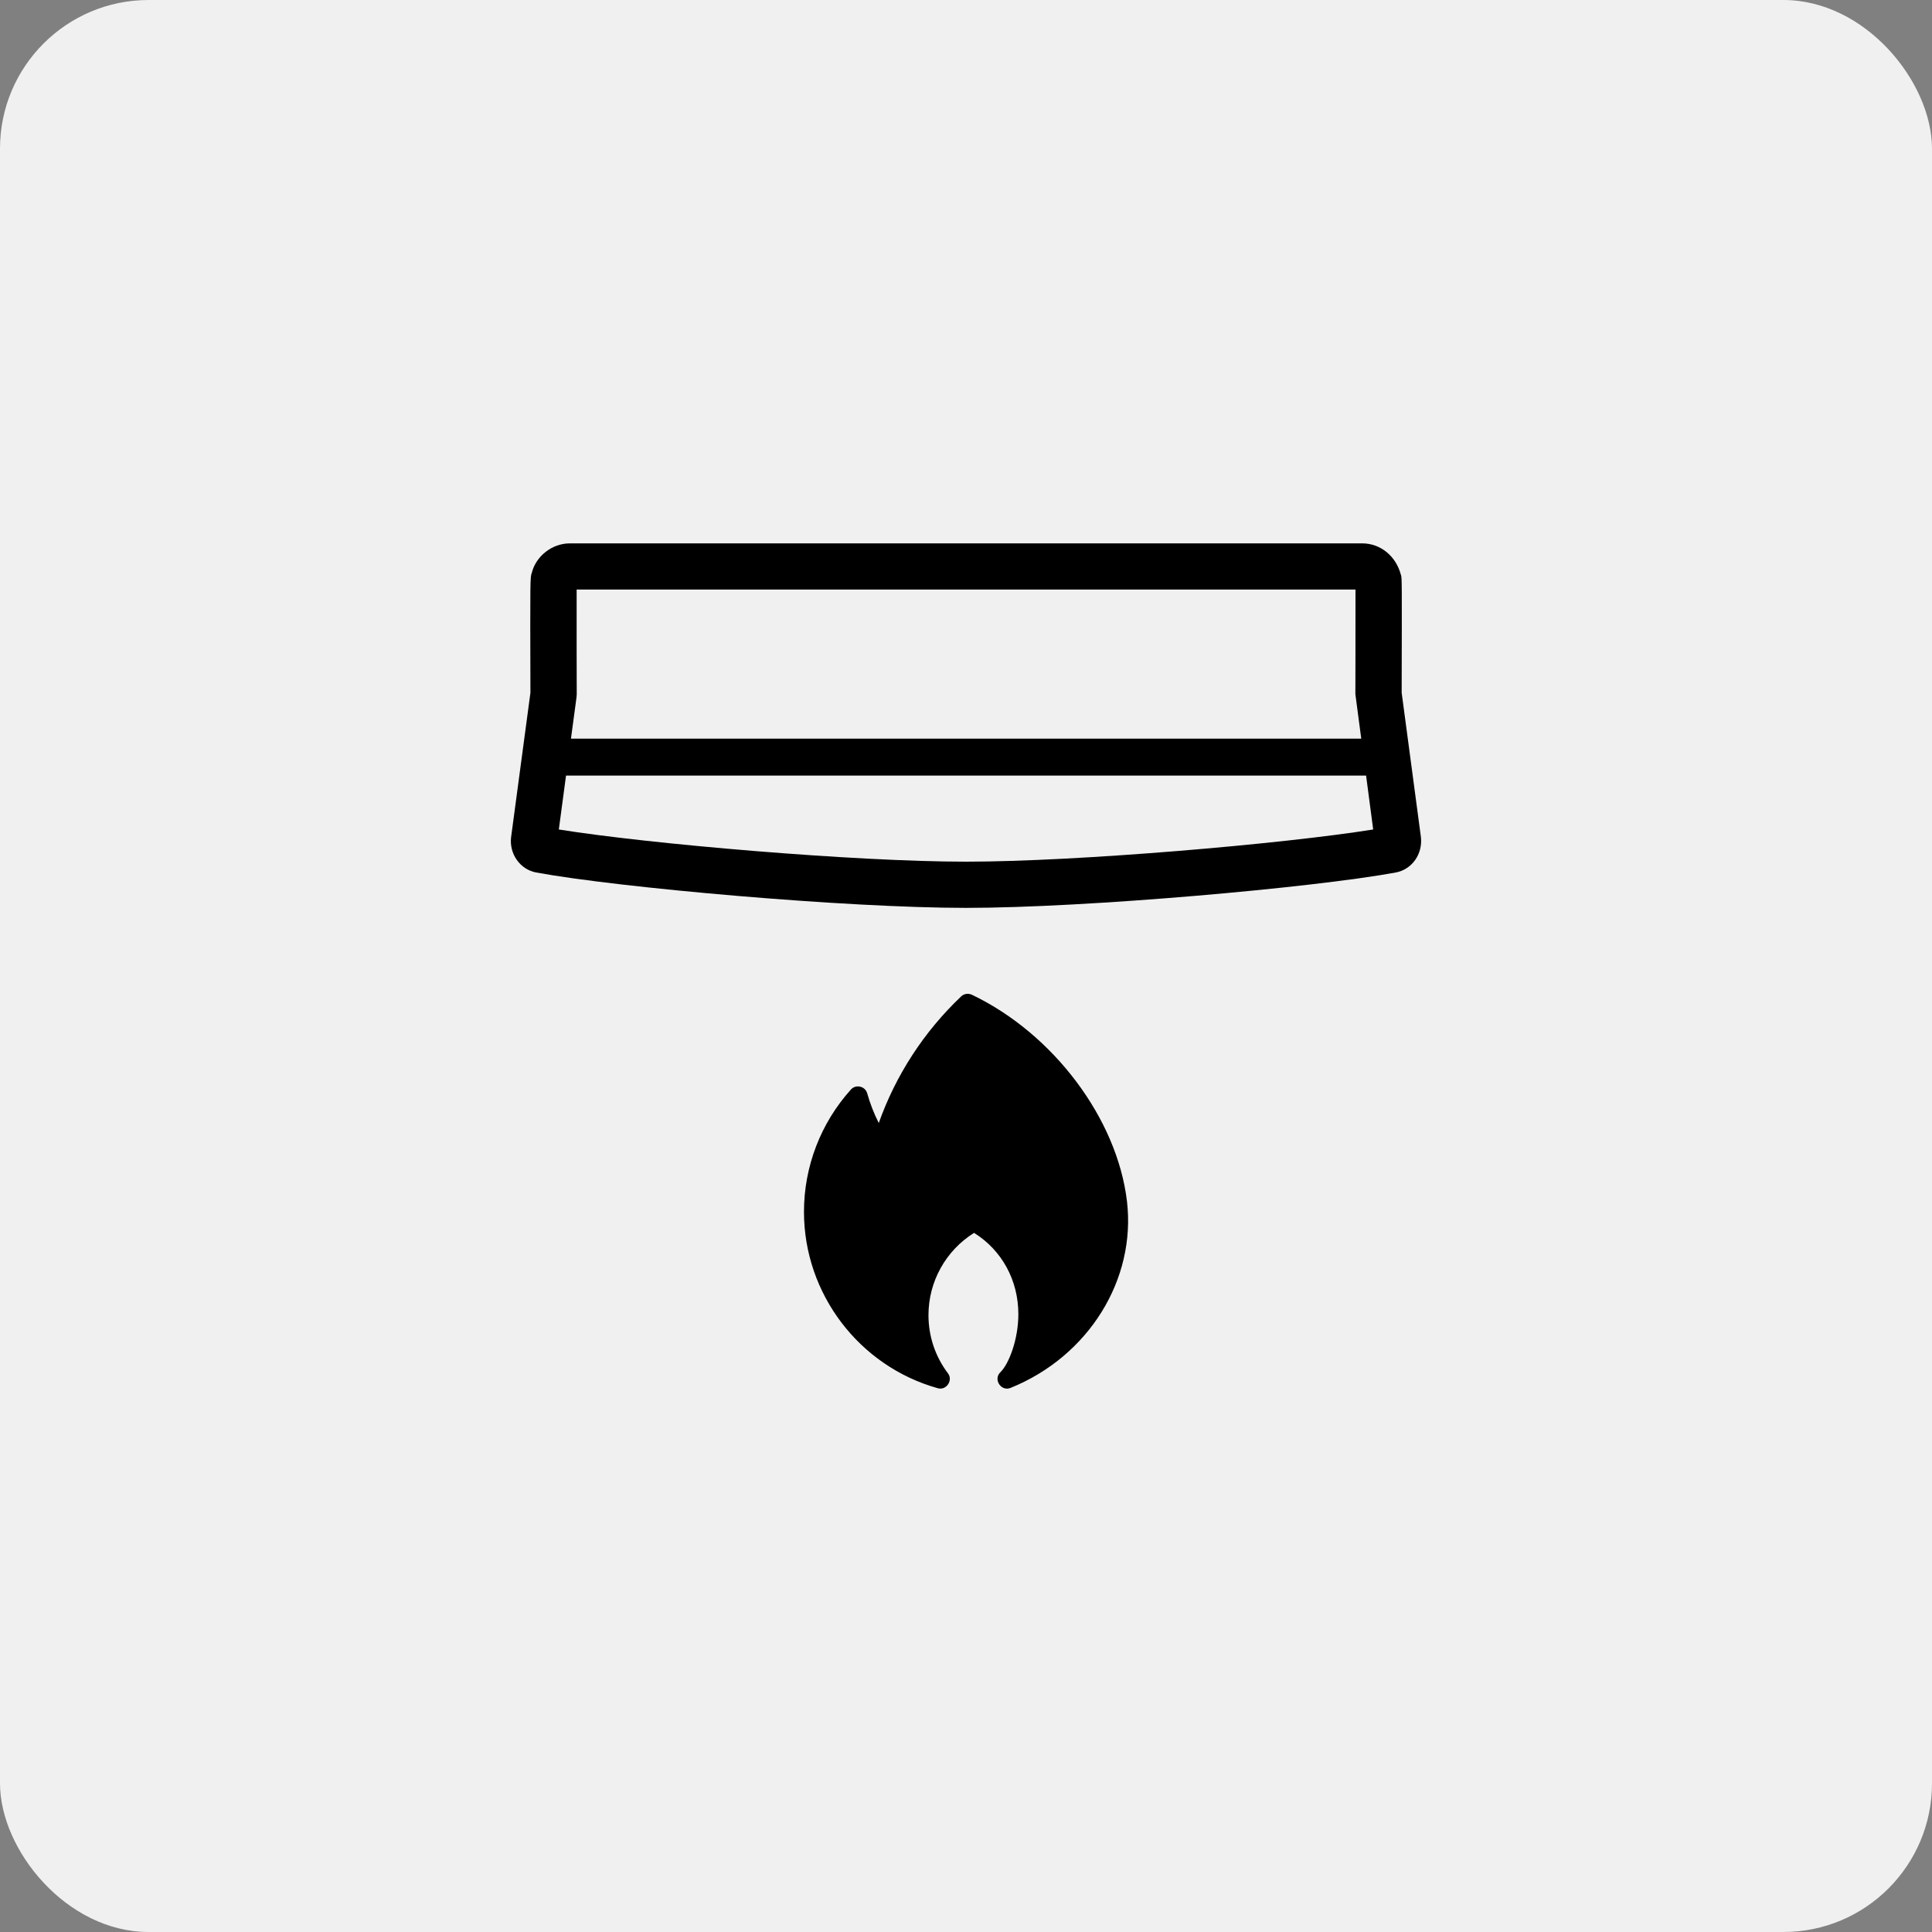
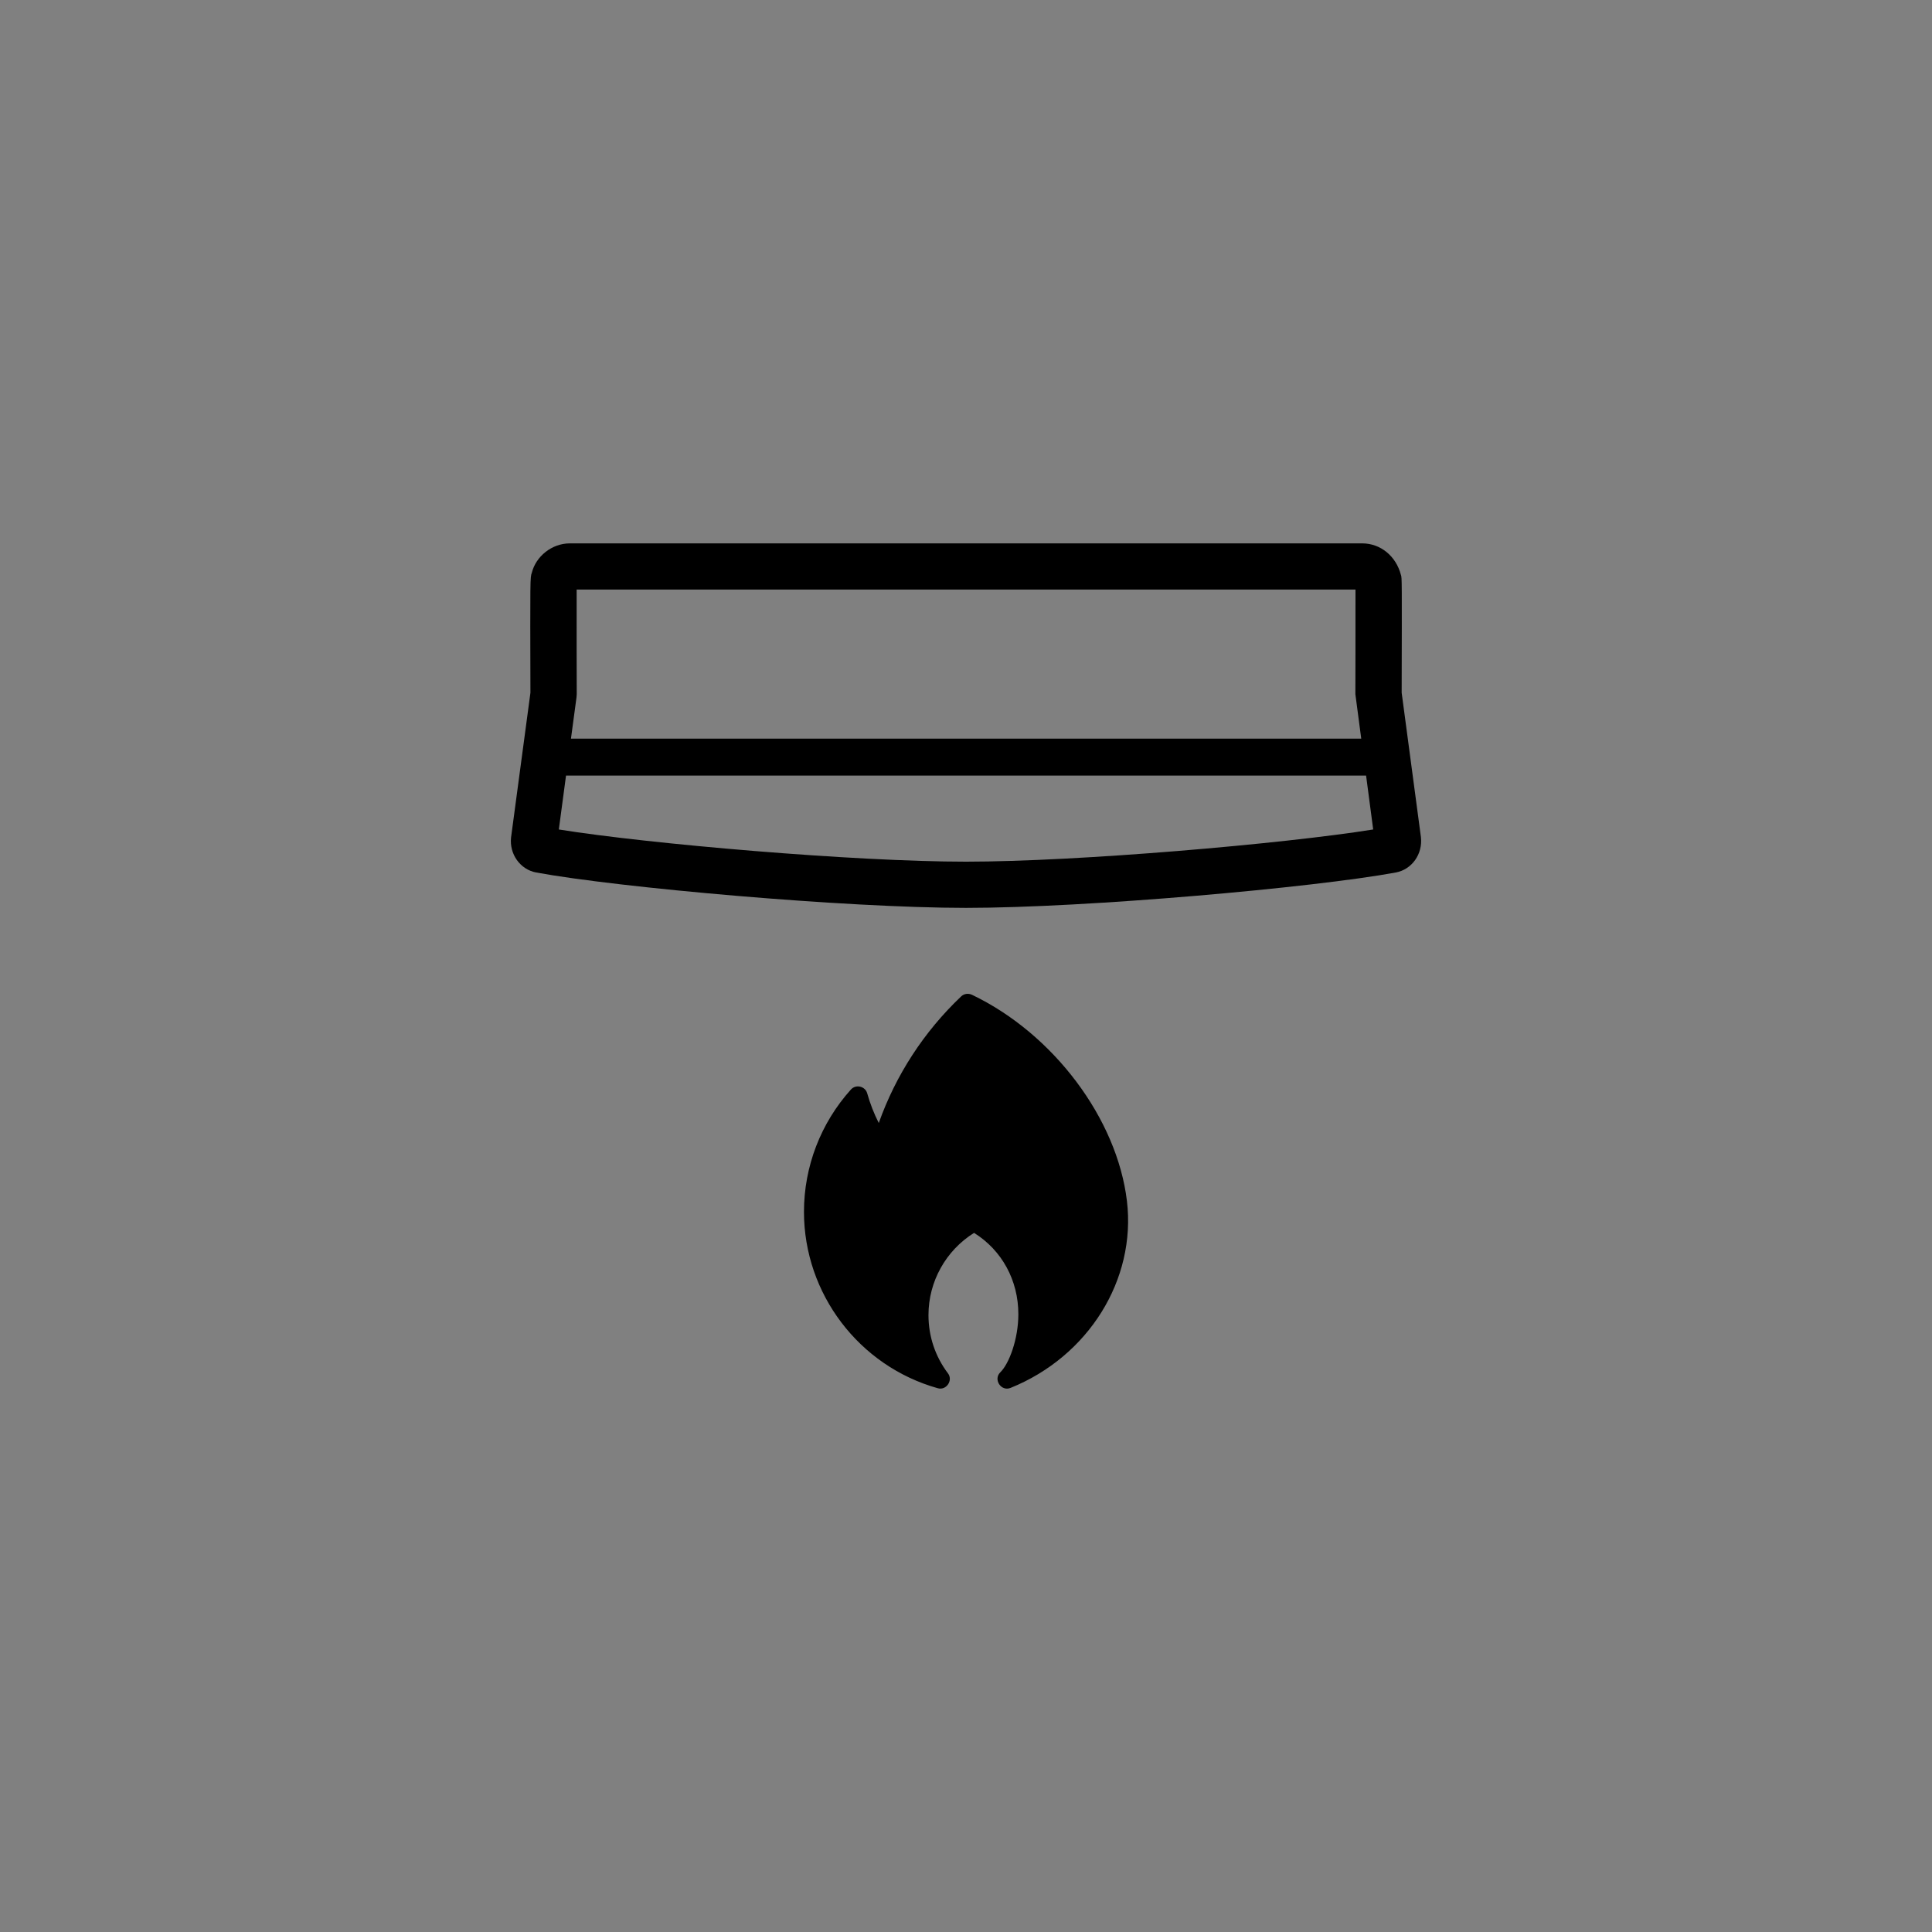
<svg xmlns="http://www.w3.org/2000/svg" width="104" height="104" viewBox="0 0 104 104" fill="none">
  <rect x="0" y="0" width="104" height="104" fill="#808080" stroke="none" />
-   <rect width="104" height="104" rx="8" fill="#F0F0F0" />
-   <path d="M75.452 37.289L76.487 45.052C76.597 45.976 76 46.808 75.133 46.967C70.714 47.782 58.469 48.871 52.001 48.871C45.534 48.871 33.288 47.782 28.867 46.967C28.006 46.81 27.41 45.979 27.511 45.077L28.553 37.29C28.537 31.082 28.537 31.081 28.628 30.832C28.847 29.95 29.705 29.25 30.674 29.25H73.329C74.312 29.25 75.149 29.933 75.412 30.948L75.416 30.959C75.467 31.096 75.466 31.253 75.452 37.289ZM31.046 37.367L31.034 37.536L30.735 39.761H73.276L72.96 37.367C72.96 37.367 72.971 33.13 72.966 31.736H31.041C31.034 33.128 31.046 37.367 31.046 37.367ZM52.001 46.384C58.012 46.384 69.083 45.427 73.919 44.651L73.537 41.751H30.469L30.082 44.651C34.922 45.429 45.991 46.384 52.001 46.384ZM54.396 74.712C58.592 73.02 61.169 68.883 60.663 64.65C60.131 60.209 56.702 55.648 52.327 53.552C52.135 53.461 51.901 53.482 51.74 53.636C49.736 55.537 48.218 57.876 47.304 60.453C47.045 59.941 46.836 59.405 46.681 58.851C46.573 58.47 46.073 58.354 45.807 58.647C44.177 60.458 43.278 62.798 43.278 65.235C43.278 69.638 46.242 73.543 50.485 74.73C50.941 74.858 51.314 74.305 51.032 73.931C50.344 73.02 49.98 71.936 49.98 70.792C49.98 68.988 50.912 67.318 52.434 66.366C53.932 67.301 54.818 68.918 54.818 70.744C54.818 72.095 54.314 73.42 53.847 73.871C53.457 74.249 53.885 74.917 54.396 74.712Z" fill="black" />
+   <path d="M75.452 37.289L76.487 45.052C76.597 45.976 76 46.808 75.133 46.967C70.714 47.782 58.469 48.871 52.001 48.871C45.534 48.871 33.288 47.782 28.867 46.967C28.006 46.81 27.41 45.979 27.511 45.077L28.553 37.29C28.537 31.082 28.537 31.081 28.628 30.832C28.847 29.95 29.705 29.25 30.674 29.25H73.329C74.312 29.25 75.149 29.933 75.412 30.948L75.416 30.959C75.467 31.096 75.466 31.253 75.452 37.289ZM31.046 37.367L31.034 37.536L30.735 39.761H73.276L72.96 37.367C72.96 37.367 72.971 33.13 72.966 31.736H31.041C31.034 33.128 31.046 37.367 31.046 37.367ZM52.001 46.384C58.012 46.384 69.083 45.427 73.919 44.651L73.537 41.751H30.469L30.082 44.651C34.922 45.429 45.991 46.384 52.001 46.384M54.396 74.712C58.592 73.02 61.169 68.883 60.663 64.65C60.131 60.209 56.702 55.648 52.327 53.552C52.135 53.461 51.901 53.482 51.74 53.636C49.736 55.537 48.218 57.876 47.304 60.453C47.045 59.941 46.836 59.405 46.681 58.851C46.573 58.47 46.073 58.354 45.807 58.647C44.177 60.458 43.278 62.798 43.278 65.235C43.278 69.638 46.242 73.543 50.485 74.73C50.941 74.858 51.314 74.305 51.032 73.931C50.344 73.02 49.98 71.936 49.98 70.792C49.98 68.988 50.912 67.318 52.434 66.366C53.932 67.301 54.818 68.918 54.818 70.744C54.818 72.095 54.314 73.42 53.847 73.871C53.457 74.249 53.885 74.917 54.396 74.712Z" fill="black" />
</svg>